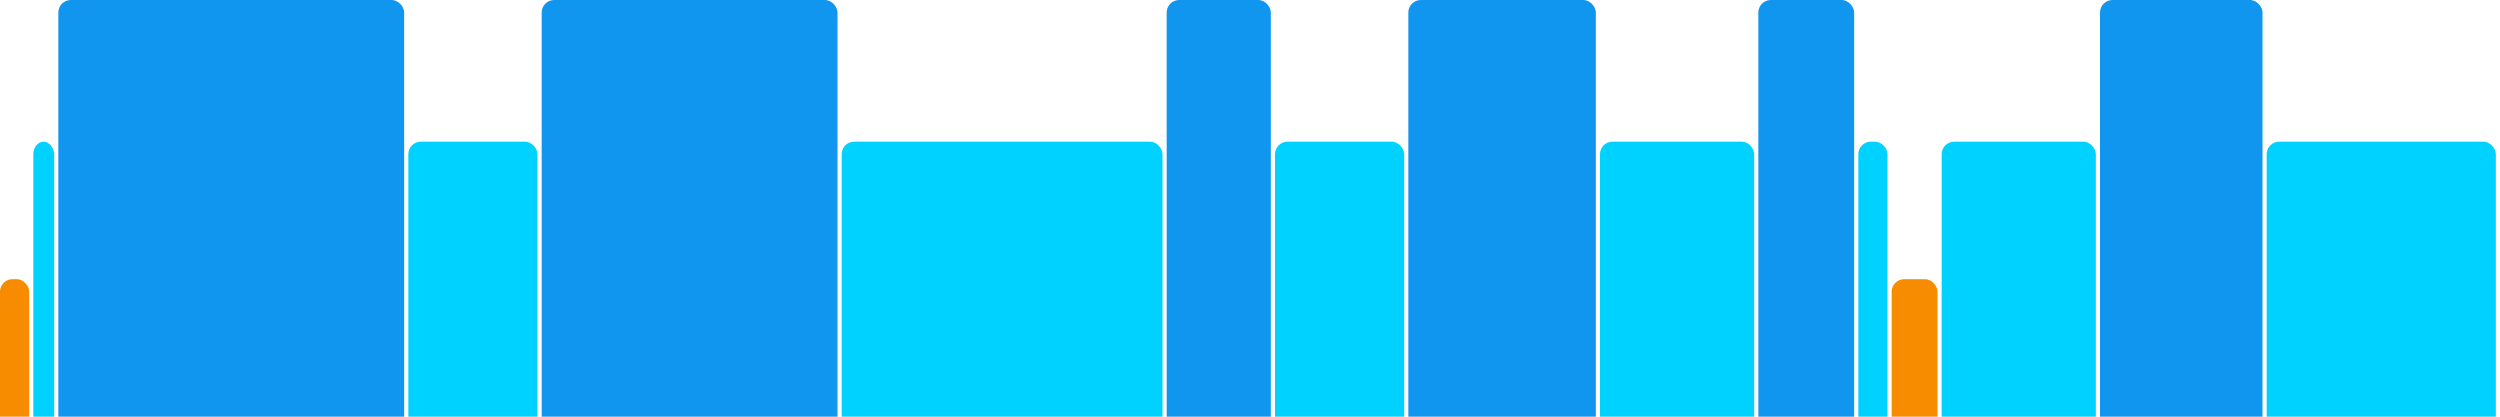
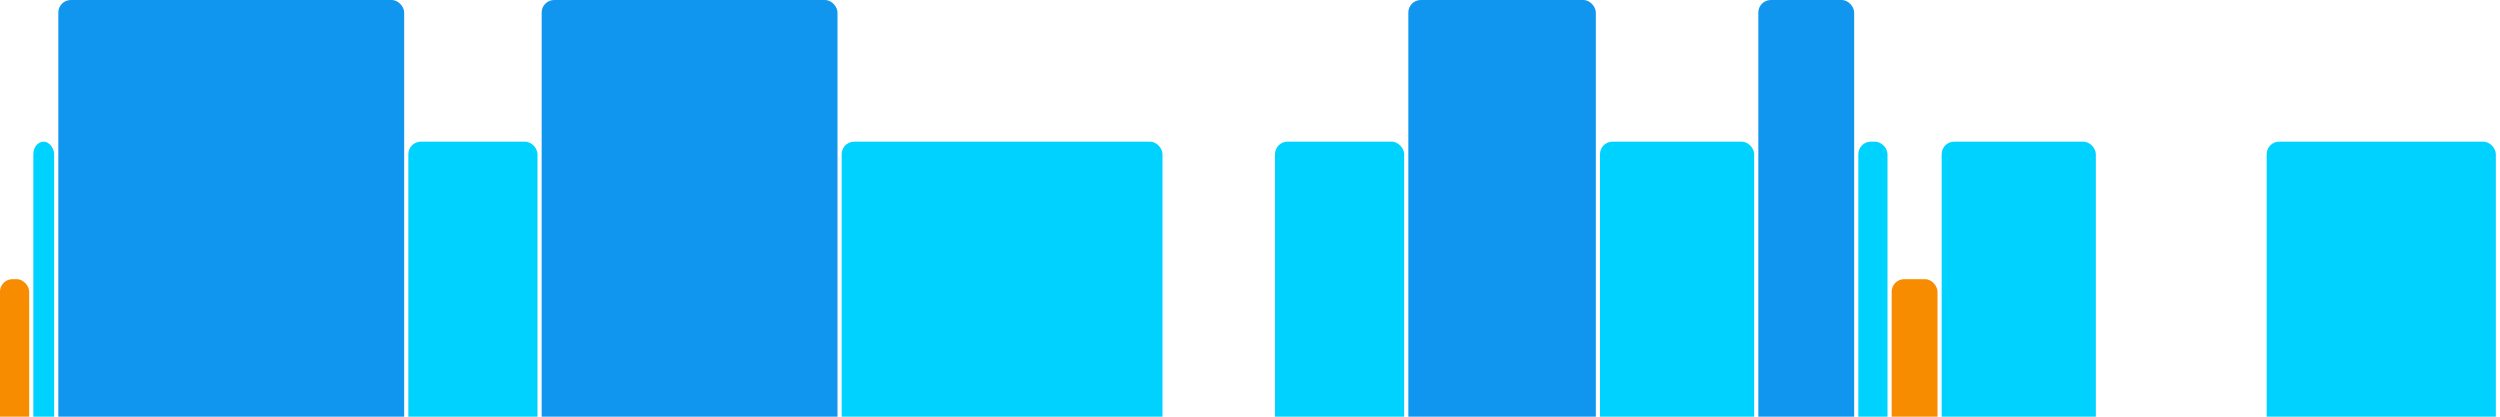
<svg xmlns="http://www.w3.org/2000/svg" version="1.1" baseProfile="full" width="600" height="100">
  <rect x="0" y="67" rx="3" ry="3" width="7" height="43" fill="rgb(248,140,0)" />
  <rect x="8" y="34" rx="3" ry="3" width="5" height="76" fill="rgb(0,210,255)" />
  <rect x="14" y="0" rx="3" ry="3" width="83" height="110" fill="rgb(17,150,239)" />
  <rect x="98" y="34" rx="3" ry="3" width="31" height="76" fill="rgb(0,210,255)" />
  <rect x="130" y="0" rx="3" ry="3" width="71" height="110" fill="rgb(17,150,239)" />
  <rect x="202" y="34" rx="3" ry="3" width="77" height="76" fill="rgb(0,210,255)" />
-   <rect x="280" y="0" rx="3" ry="3" width="25" height="110" fill="rgb(17,150,239)" />
  <rect x="306" y="34" rx="3" ry="3" width="31" height="76" fill="rgb(0,210,255)" />
  <rect x="338" y="0" rx="3" ry="3" width="45" height="110" fill="rgb(17,150,239)" />
  <rect x="384" y="34" rx="3" ry="3" width="37" height="76" fill="rgb(0,210,255)" />
  <rect x="422" y="0" rx="3" ry="3" width="23" height="110" fill="rgb(17,150,239)" />
  <rect x="446" y="34" rx="3" ry="3" width="7" height="76" fill="rgb(0,210,255)" />
  <rect x="454" y="67" rx="3" ry="3" width="11" height="43" fill="rgb(248,140,0)" />
  <rect x="466" y="34" rx="3" ry="3" width="37" height="76" fill="rgb(0,210,255)" />
-   <rect x="504" y="0" rx="3" ry="3" width="39" height="110" fill="rgb(17,150,239)" />
  <rect x="544" y="34" rx="3" ry="3" width="55" height="76" fill="rgb(0,210,255)" />
</svg>